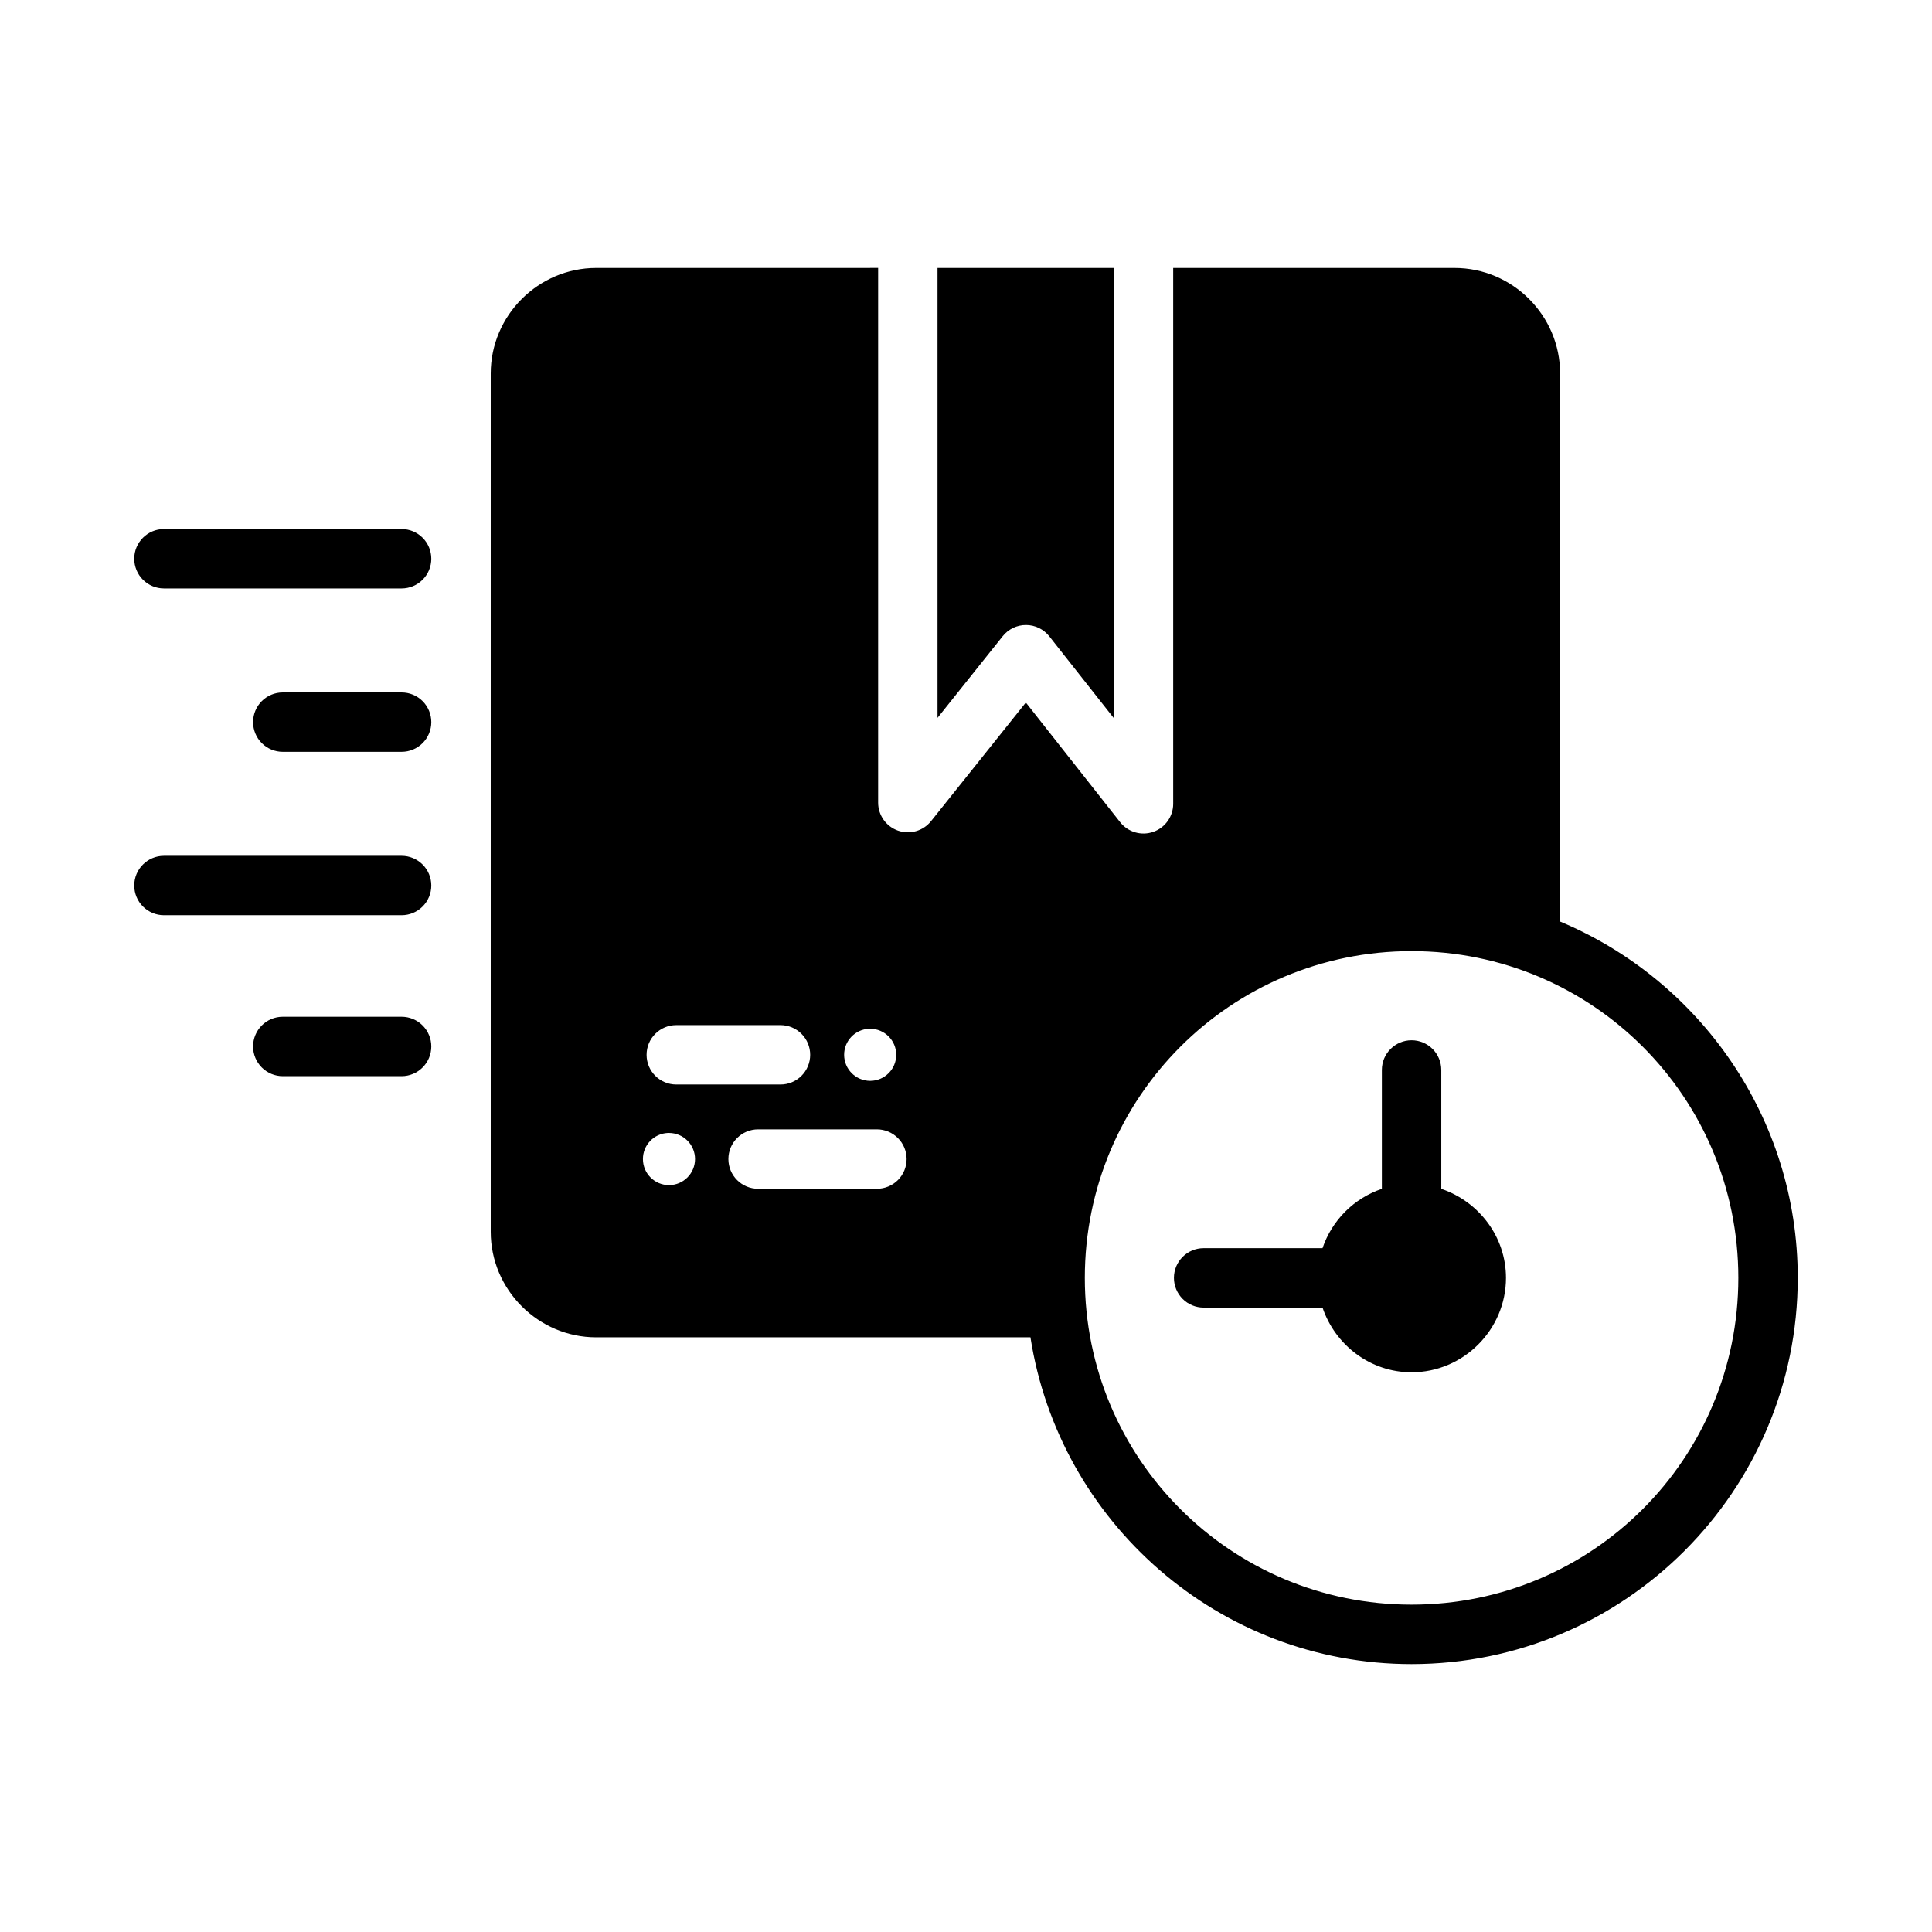
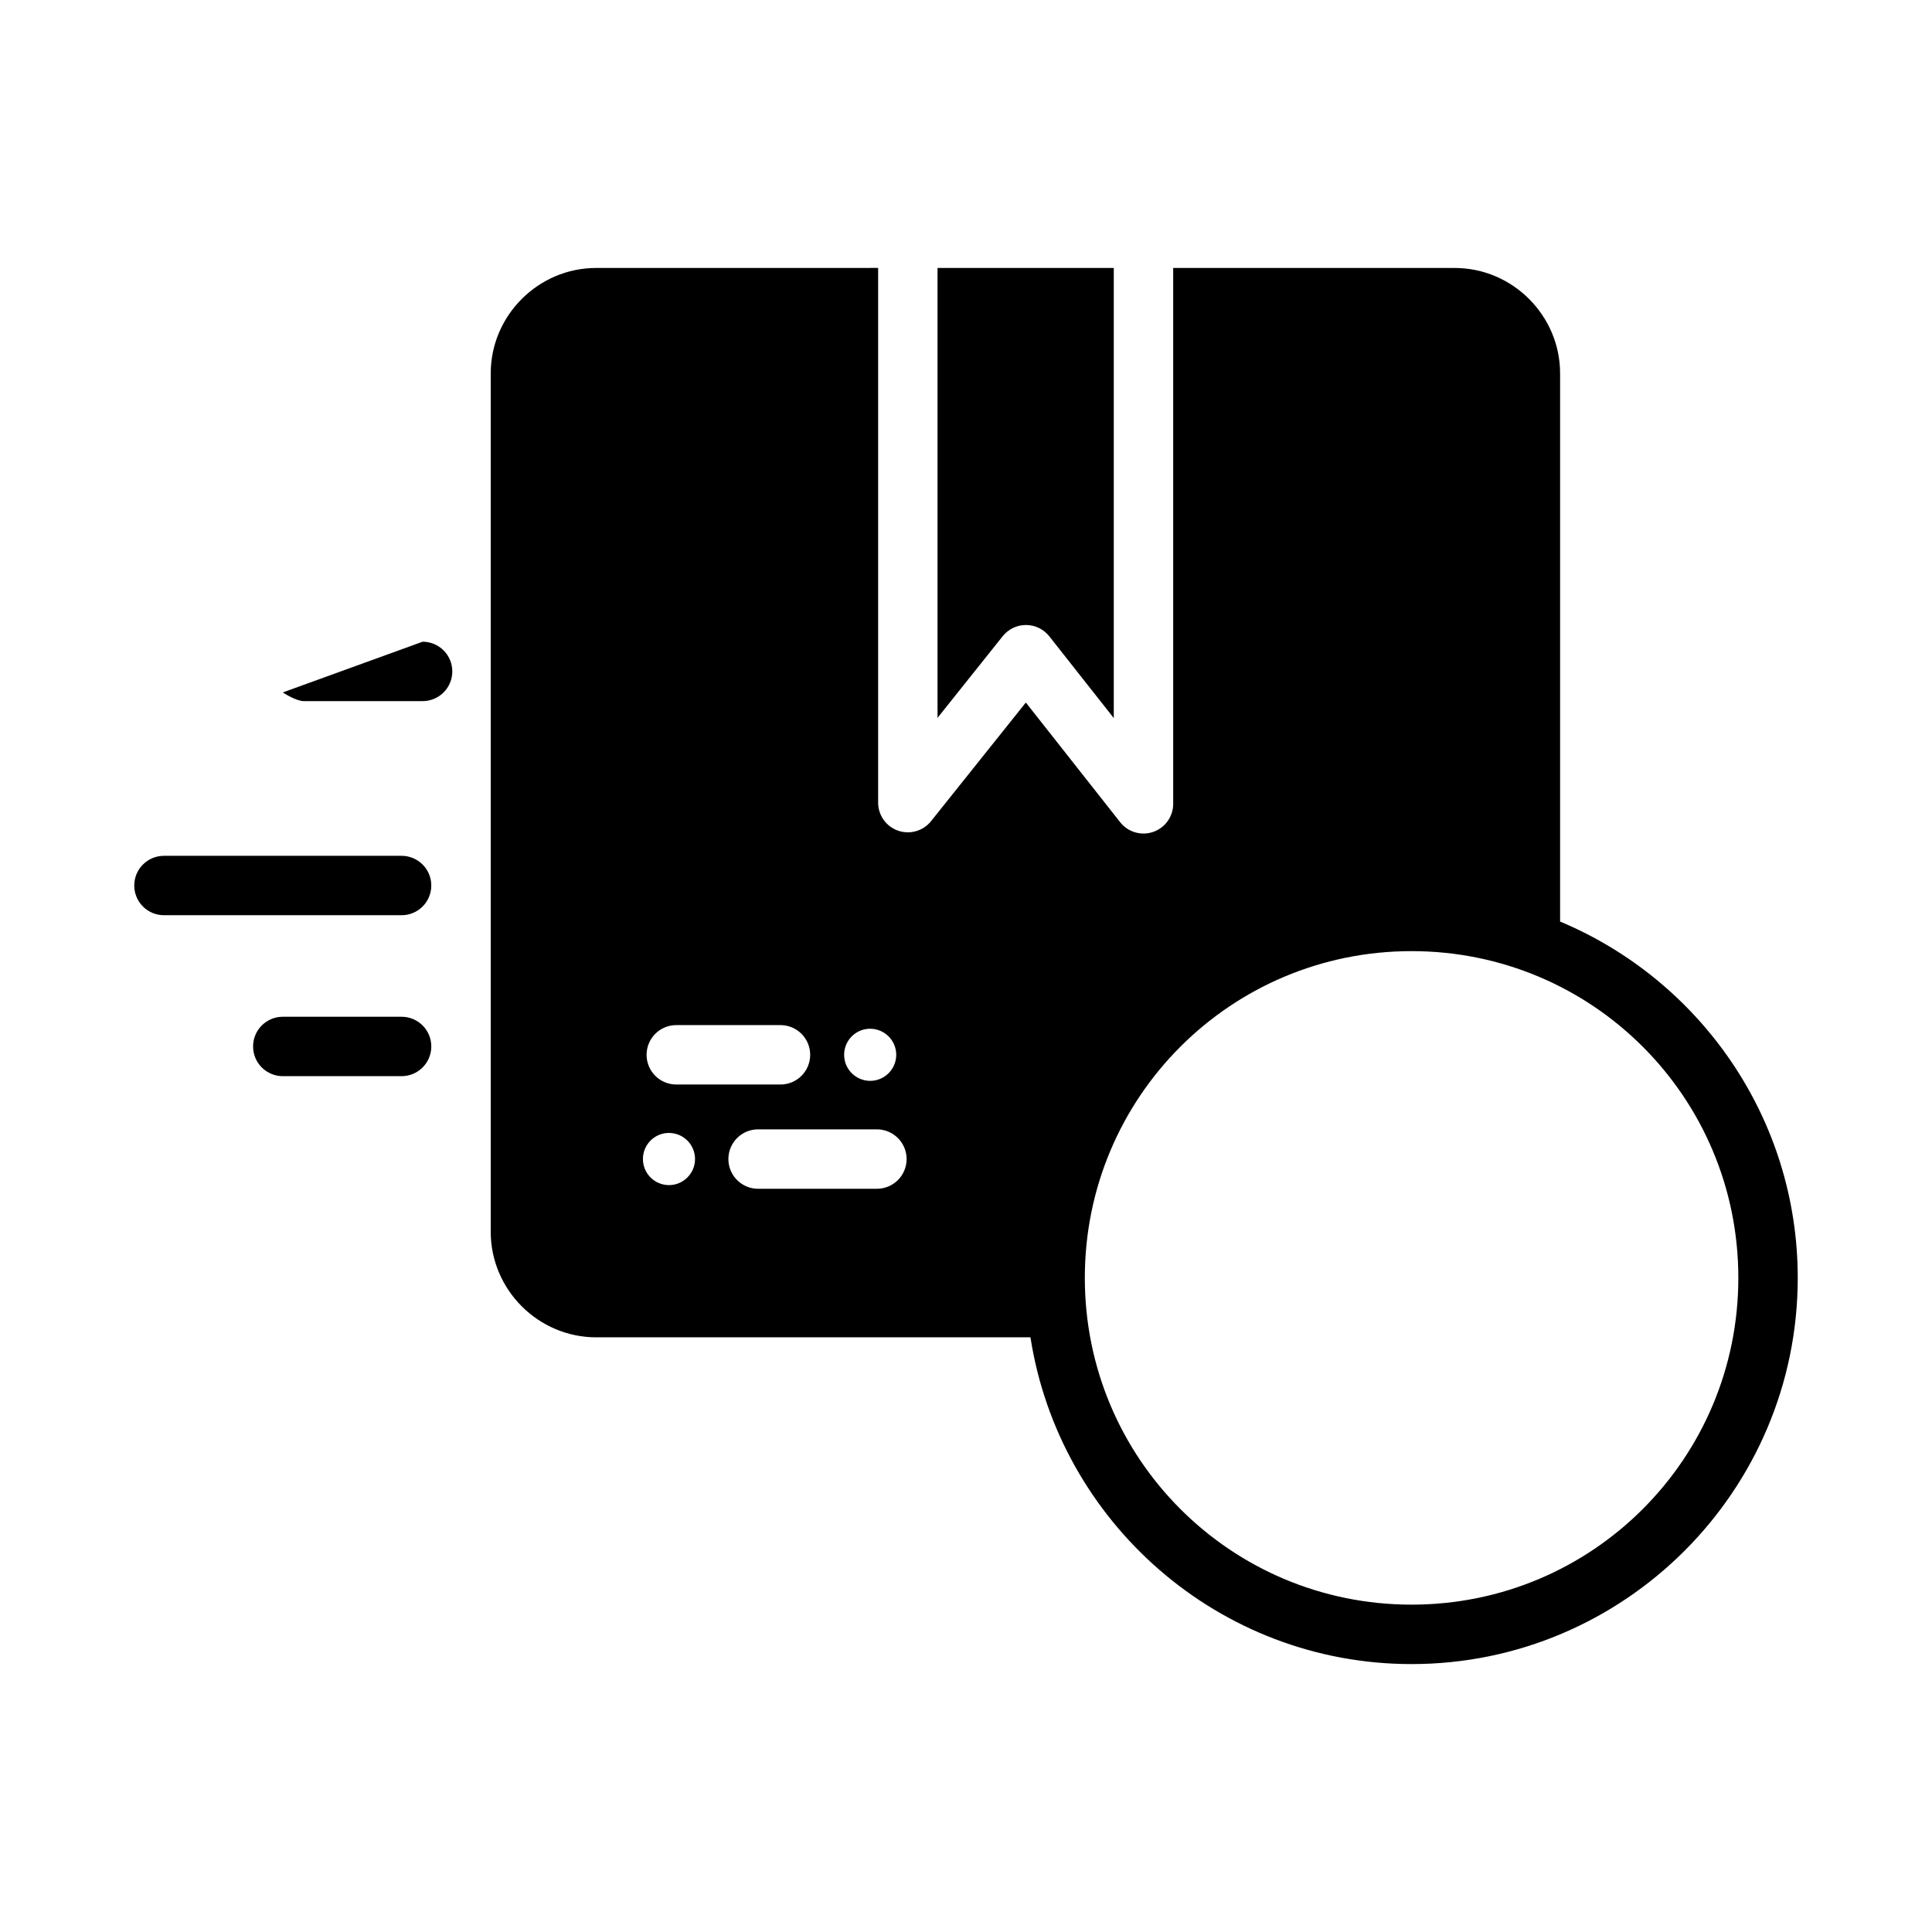
<svg xmlns="http://www.w3.org/2000/svg" fill="#000000" width="800px" height="800px" version="1.1" viewBox="144 144 512 512">
  <g>
    <path d="m302 215.01c-15.348 0-27.953 12.602-27.953 27.953v227.49c0 15.348 12.602 27.953 27.953 27.953h115.08c7.617 48.953 49.941 86.594 101 86.594 56.426 0 102.34-45.91 102.34-102.34 0-42.48-26.035-78.977-62.977-94.434v-145.26c0-15.348-12.602-27.953-27.953-27.953l-74.582-0.004v142c0.008 3.359-2.121 6.352-5.297 7.453-3.172 1.102-6.695 0.062-8.77-2.582l-24.984-31.703-25.121 31.441h-0.004c-2.086 2.613-5.594 3.621-8.746 2.516-3.156-1.102-5.269-4.078-5.273-7.418v-141.71zm90.453 0v119.23l17.281-21.648c1.5-1.879 3.777-2.973 6.184-2.961 2.406 0.008 4.676 1.117 6.164 3.008l17.082 21.664v-119.29zm125.63 181.05c47.918 0 86.594 38.676 86.594 86.594s-38.676 86.594-86.594 86.594-86.594-38.676-86.594-86.594 38.676-86.594 86.594-86.594zm-194.86 19.602h27.613c2.09 0 4.09 0.832 5.566 2.309 1.477 1.477 2.305 3.477 2.305 5.566 0 2.086-0.828 4.09-2.305 5.566-1.477 1.477-3.477 2.305-5.566 2.305h-27.613c-4.348 0-7.871-3.523-7.871-7.871 0-4.348 3.523-7.875 7.871-7.875zm51.074 0.969h0.004 0.305c3.812 0.004 6.902 3.094 6.906 6.906-0.004 3.809-3.094 6.898-6.906 6.902-3.812-0.004-6.902-3.094-6.902-6.902-0.004-3.695 2.906-6.738 6.598-6.906zm-29.398 26.66h31.492c2.086 0 4.09 0.832 5.566 2.309 1.477 1.477 2.305 3.477 2.305 5.566 0 2.086-0.828 4.09-2.305 5.566-1.477 1.477-3.481 2.305-5.566 2.305h-31.488c-4.348 0-7.871-3.523-7.871-7.871 0-4.348 3.523-7.875 7.871-7.875zm-23.938 0.953h0.004 0.32c1.836 0.004 3.594 0.73 4.887 2.031 1.297 1.297 2.019 3.055 2.019 4.891-0.004 3.809-3.094 6.898-6.906 6.902-3.812-0.004-6.902-3.094-6.902-6.902-0.012-3.695 2.891-6.746 6.582-6.922z" />
-     <path d="m518.08 419.68c-4.348 0-7.871 3.523-7.871 7.871v31.504c-7.398 2.5-13.227 8.328-15.73 15.73h-31.504l0.004-0.004c-4.348 0-7.875 3.527-7.875 7.875 0 2.086 0.832 4.09 2.309 5.566 1.473 1.477 3.477 2.305 5.566 2.305h31.504c3.344 9.895 12.637 17.145 23.602 17.145 13.727 0 25.016-11.289 25.016-25.016 0-10.961-7.25-20.258-17.145-23.602v-31.504h-0.004c0-2.09-0.828-4.09-2.305-5.566-1.477-1.477-3.477-2.305-5.566-2.305z" />
-     <path d="m218.94 327.5c-4.348 0-7.871 3.523-7.871 7.871 0 2.086 0.828 4.09 2.305 5.566s3.481 2.305 5.566 2.305h31.488c2.09 0 4.09-0.828 5.566-2.305 1.477-1.477 2.305-3.481 2.305-5.566 0-2.086-0.828-4.09-2.305-5.566-1.477-1.477-3.477-2.305-5.566-2.305z" />
-     <path d="m187.45 284.2c-4.348 0-7.871 3.523-7.871 7.871 0 2.09 0.828 4.09 2.305 5.566 1.477 1.477 3.481 2.305 5.566 2.305h62.977c2.09 0 4.09-0.828 5.566-2.305 1.477-1.477 2.305-3.477 2.305-5.566 0-2.086-0.828-4.09-2.305-5.566-1.477-1.477-3.477-2.305-5.566-2.305z" />
+     <path d="m218.94 327.5s3.481 2.305 5.566 2.305h31.488c2.09 0 4.09-0.828 5.566-2.305 1.477-1.477 2.305-3.481 2.305-5.566 0-2.086-0.828-4.09-2.305-5.566-1.477-1.477-3.477-2.305-5.566-2.305z" />
    <path d="m187.45 370.8c-4.348 0-7.871 3.523-7.871 7.871 0 2.086 0.828 4.09 2.305 5.566 1.477 1.477 3.481 2.305 5.566 2.305h62.977c2.09 0 4.09-0.828 5.566-2.305 1.477-1.477 2.305-3.481 2.305-5.566 0-2.09-0.828-4.09-2.305-5.566-1.477-1.477-3.477-2.305-5.566-2.305z" />
    <path d="m218.94 413.45c-4.348 0-7.871 3.523-7.871 7.871 0 2.09 0.828 4.09 2.305 5.566 1.477 1.477 3.481 2.309 5.566 2.309h31.488c2.09 0 4.09-0.832 5.566-2.309 1.477-1.477 2.305-3.477 2.305-5.566 0-2.086-0.828-4.09-2.305-5.566-1.477-1.477-3.477-2.305-5.566-2.305z" />
  </g>
</svg>